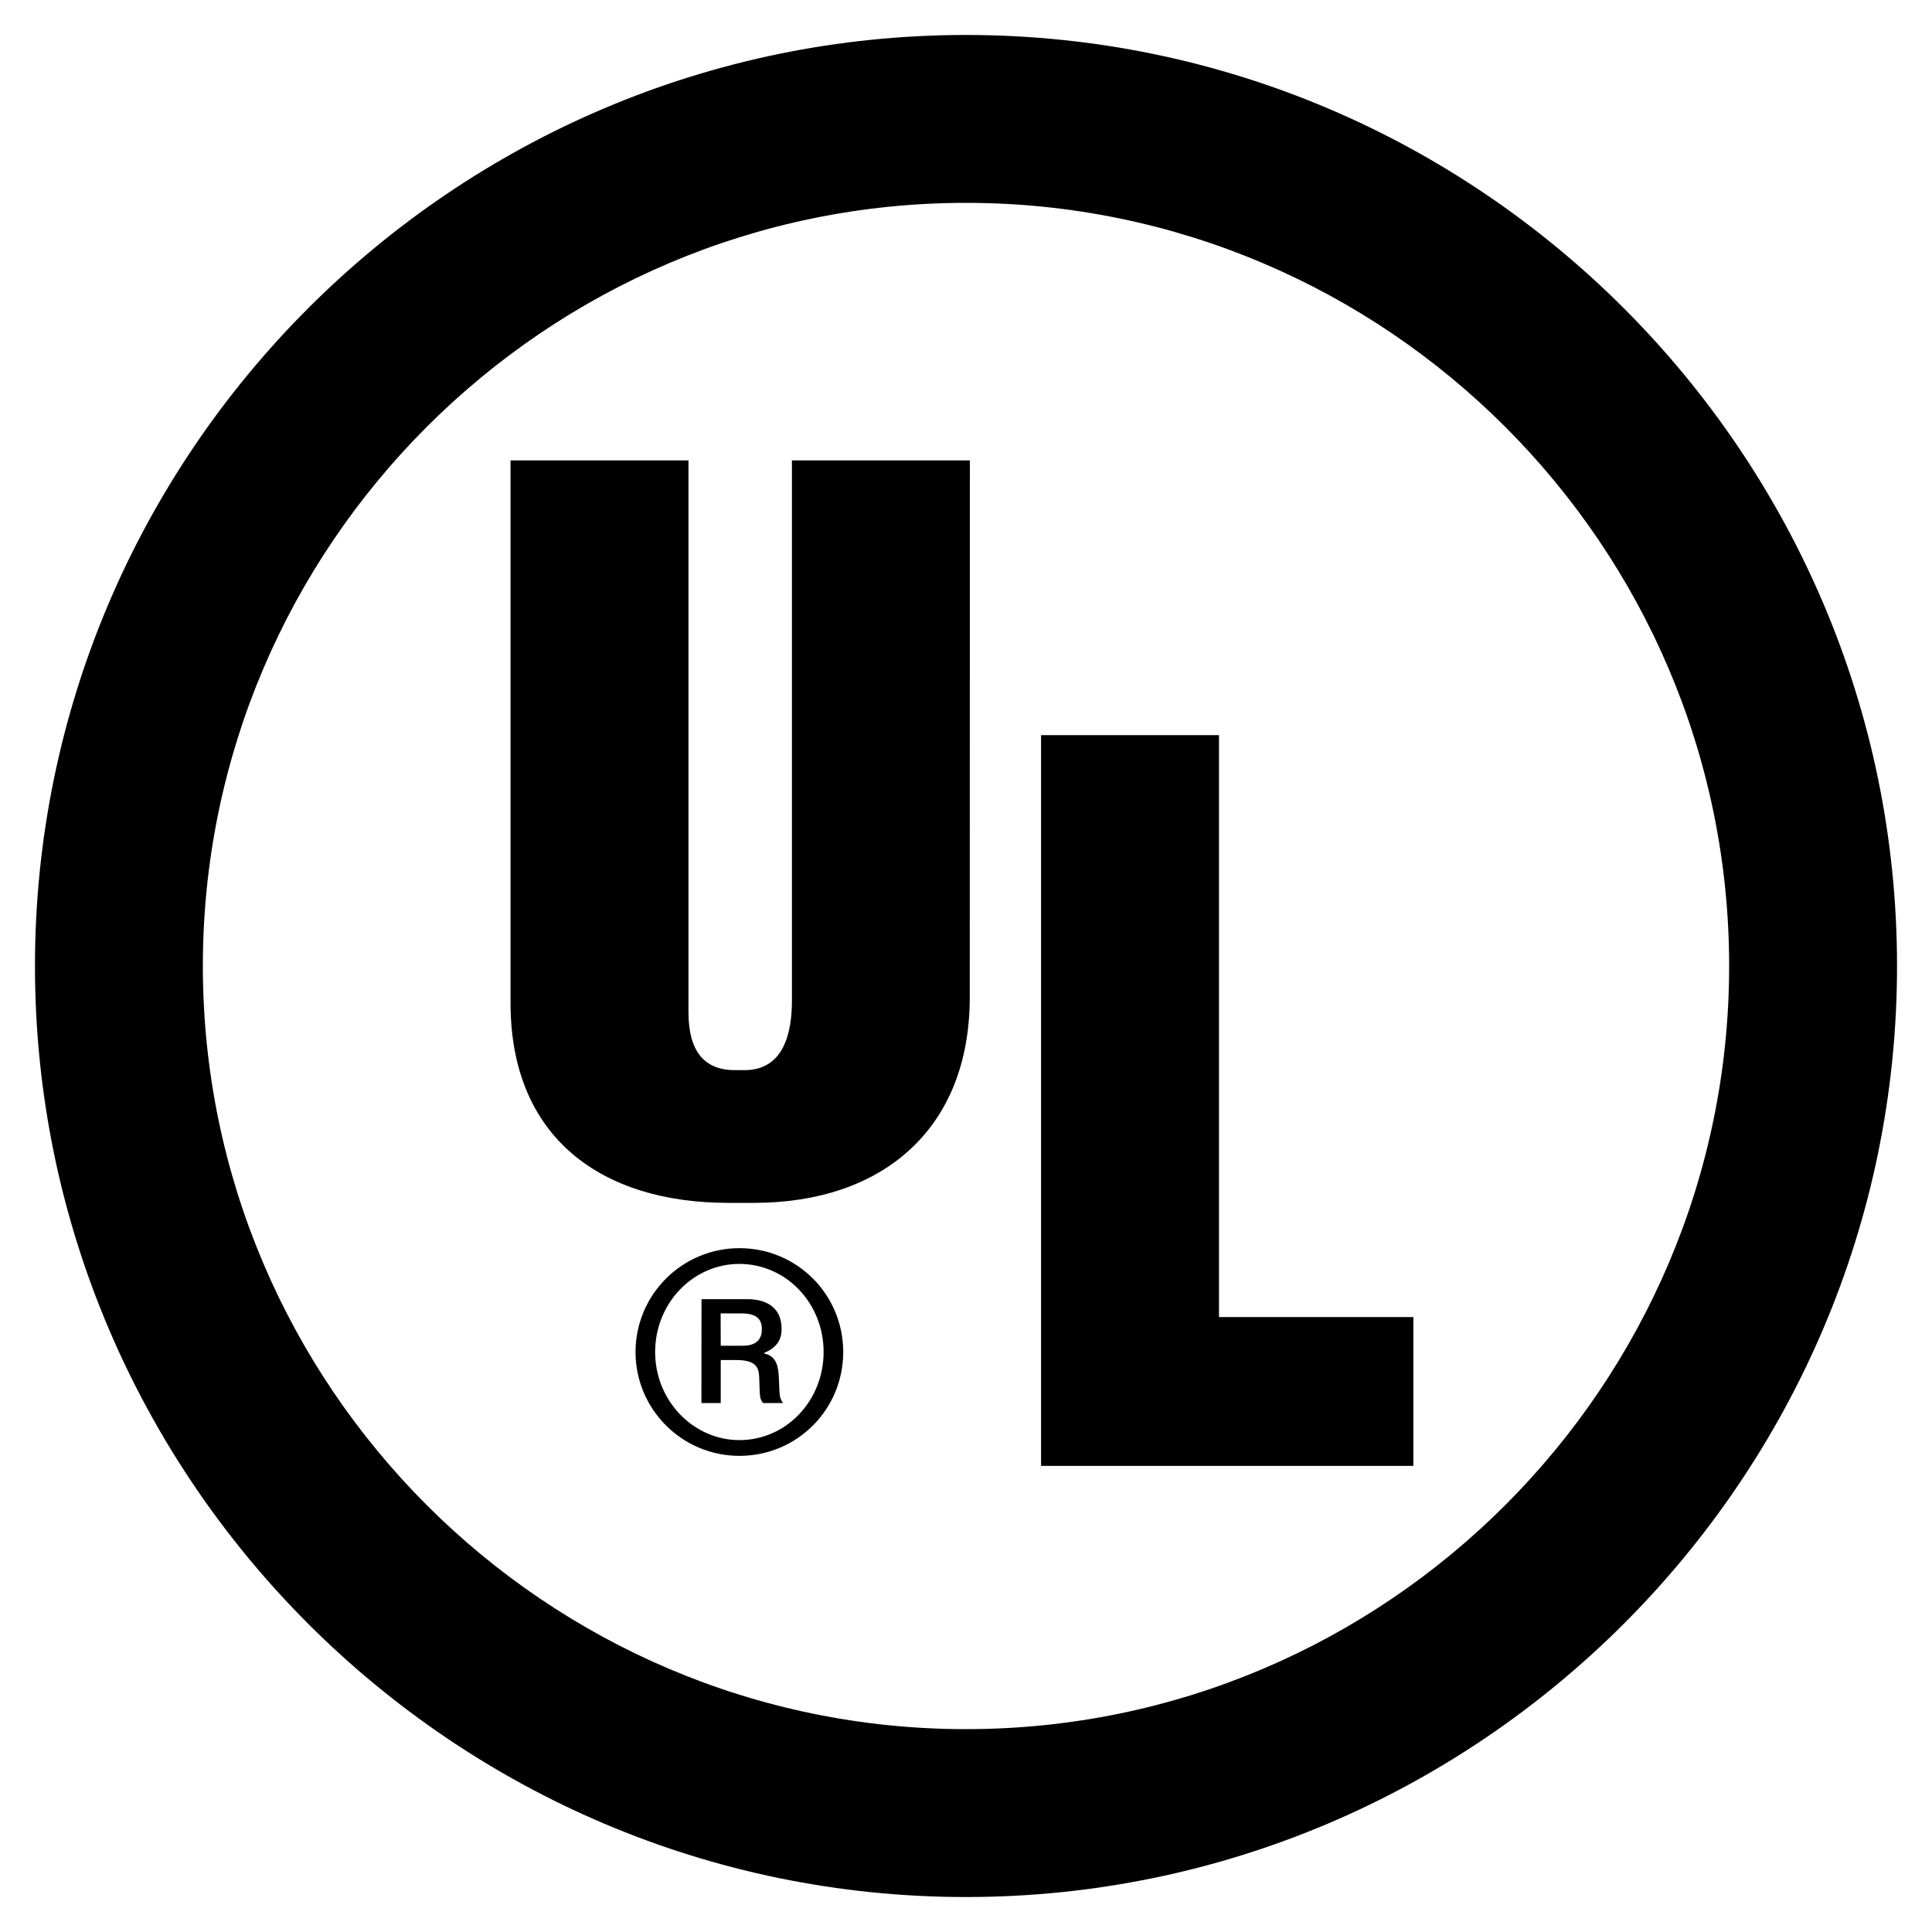
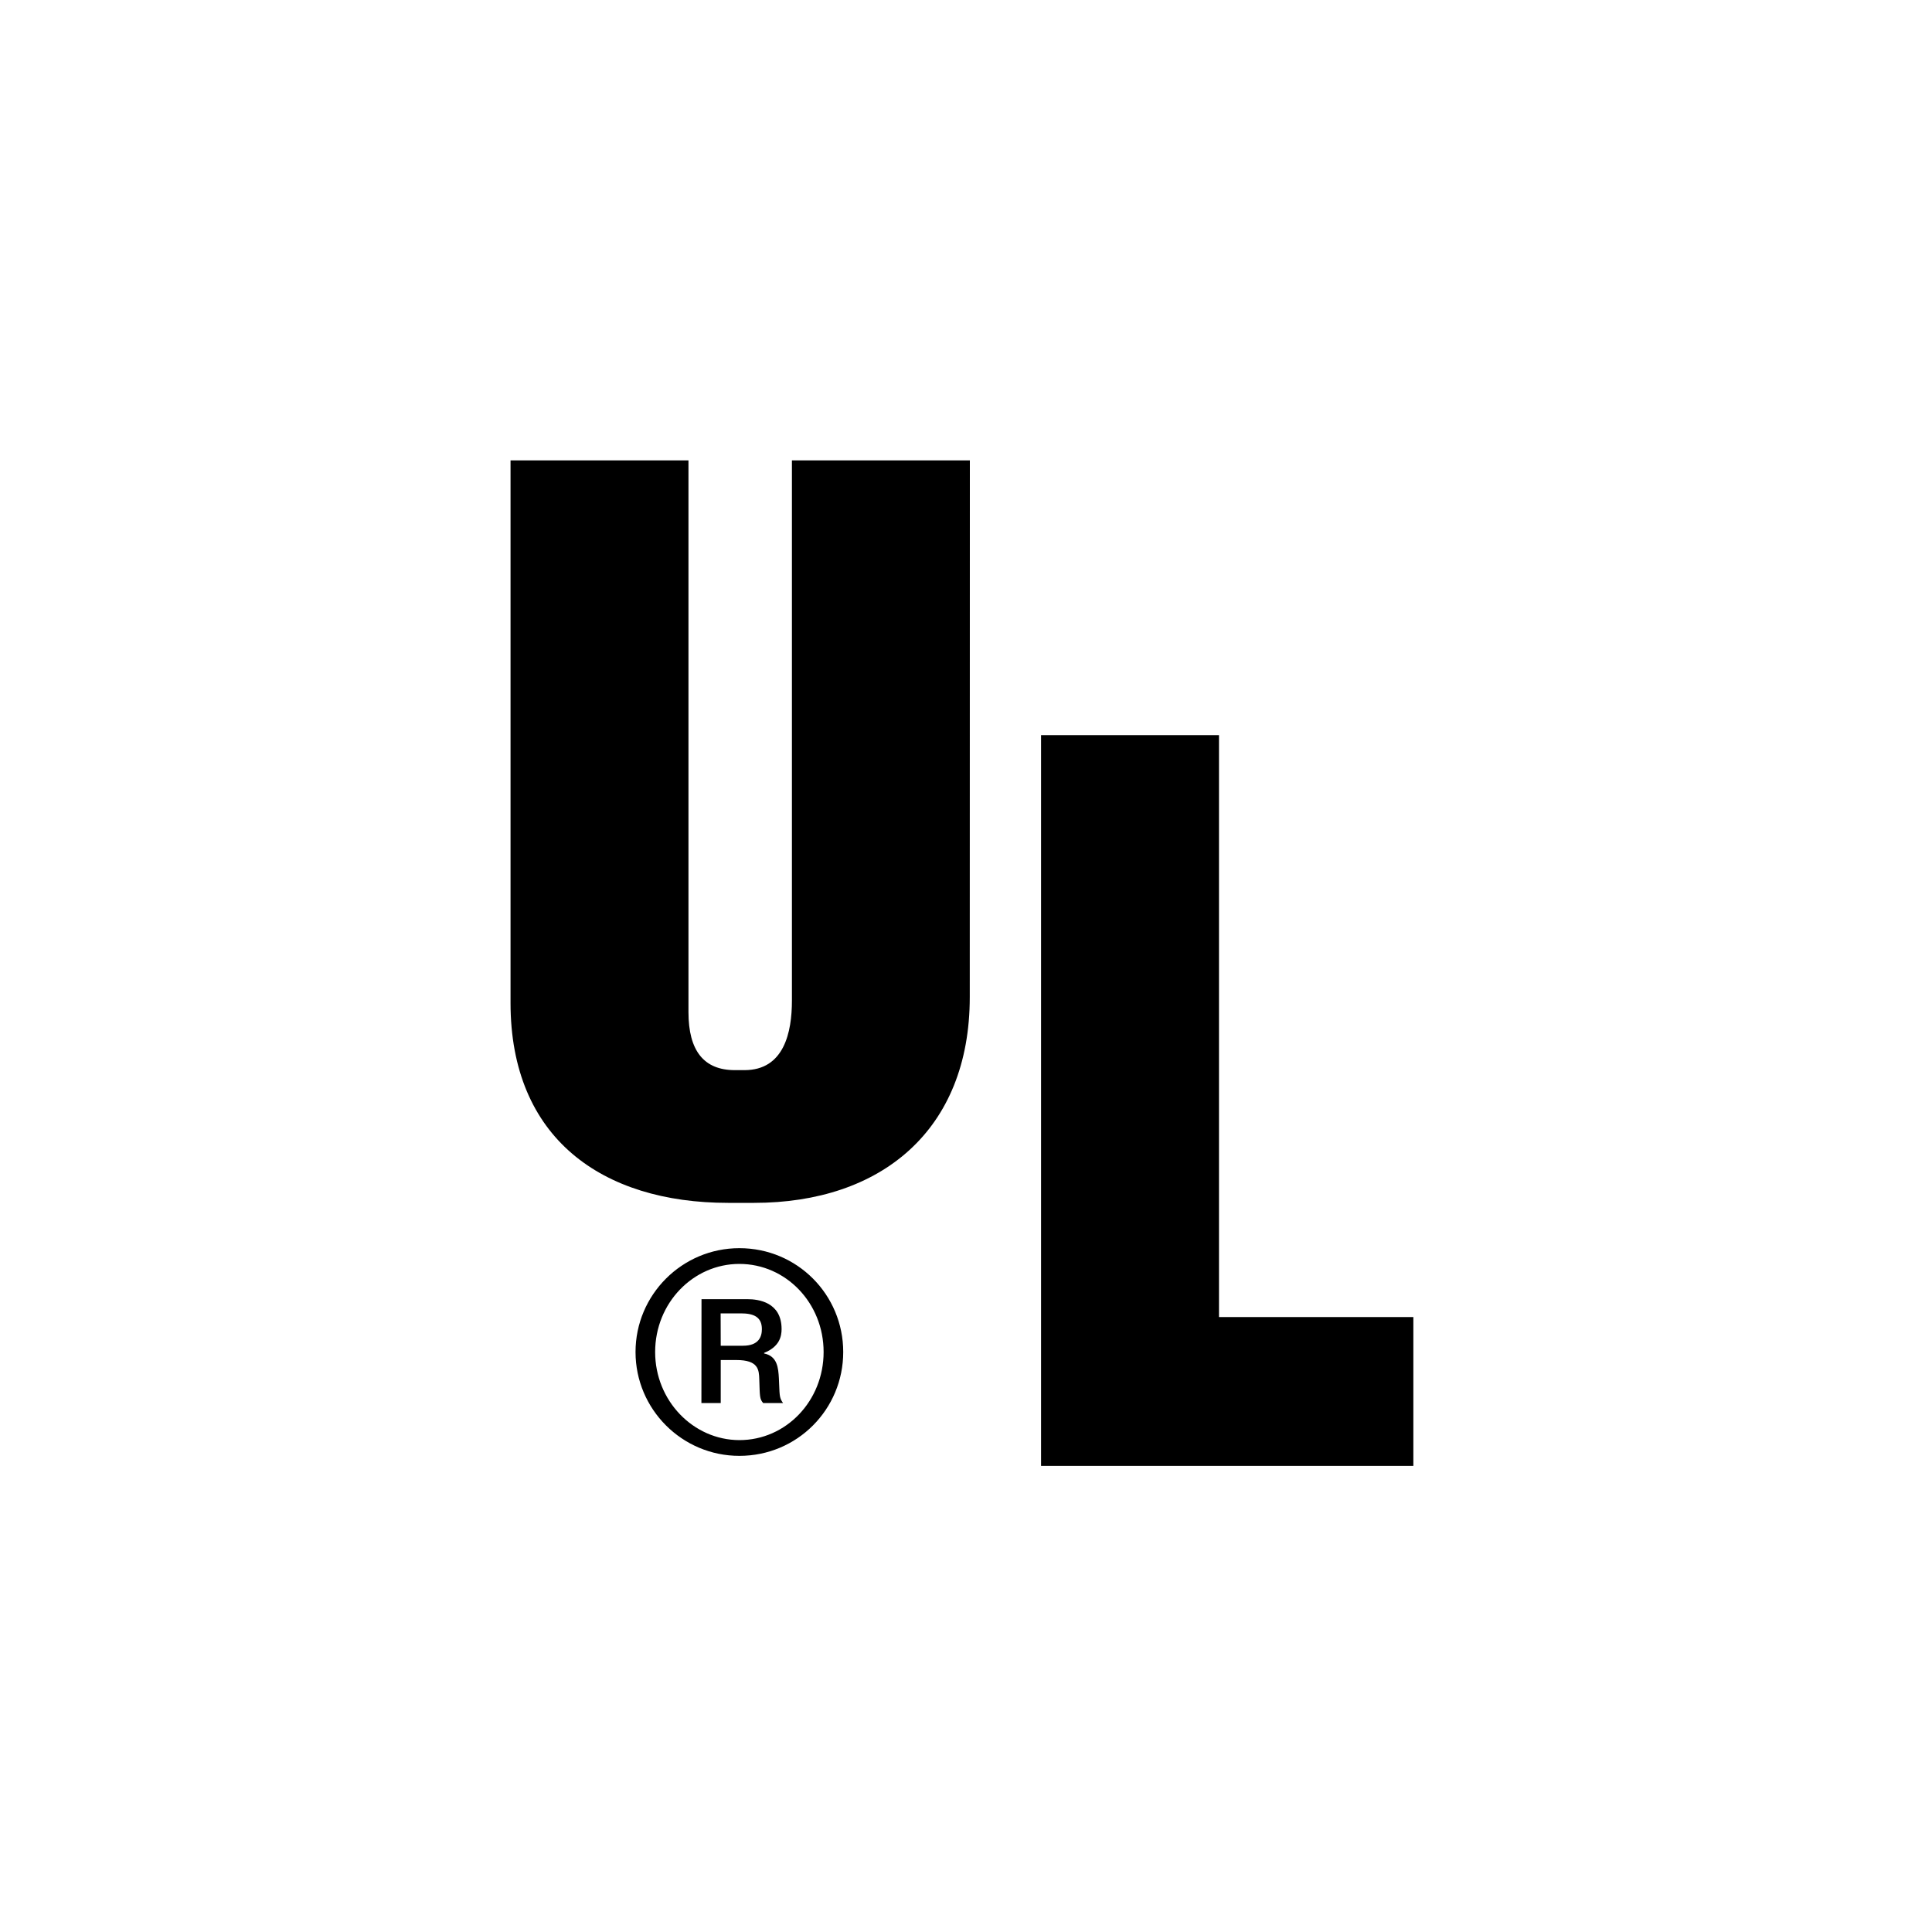
<svg xmlns="http://www.w3.org/2000/svg" version="1.1" id="Layer_1" x="0px" y="0px" viewBox="0 0 200 200" style="enable-background:new 0 0 200 200;" xml:space="preserve">
  <style type="text/css"> .st0{fill:#0060AA;} .st1{fill:#FFFFFF;} .st2{fill-rule:evenodd;clip-rule:evenodd;} </style>
  <g>
-     <path class="st2" d="M100,3.62c53.08,0,96.38,43.3,96.38,96.38c0,53.08-43.3,96.38-96.38,96.38c-53.08,0-96.38-43.3-96.38-96.38 S46.92,3.62,100,3.62L100,3.62z M100,21c43.51,0,79,35.49,79,79c0,43.51-35.49,79-79,79c-43.51,0-79-35.49-79-79S56.49,21,100,21 L100,21z" />
    <path class="st2" d="M146.3,151.75h-38.53V76.1h18.42v60.24h20.12V151.75z M100.39,103.22c0,13.79-9.18,21.3-22.32,21.3h-2.7 c-13.04,0-22.52-6.7-22.52-20.7V47.66h18.42v57.12c0,4,1.6,6,4.8,6h1c4.1,0,4.91-3.92,4.91-7.2V47.66h18.42L100.39,103.22 L100.39,103.22z M65.79,139.96c0,5.93,4.82,10.75,10.75,10.75c5.99,0,10.75-4.82,10.75-10.75s-4.76-10.75-10.75-10.75 C70.61,129.21,65.79,134.03,65.79,139.96L65.79,139.96z M67.82,139.96c0-5.07,3.93-9.12,8.72-9.12c4.82,0,8.72,4.05,8.72,9.12 c0,5.04-3.87,9.12-8.72,9.12C71.75,149.07,67.82,144.99,67.82,139.96z M72.61,145.24h2v-4.45h1.63c2.27,0,2.33,1.01,2.36,1.99 c0.06,1.78,0.03,2.03,0.4,2.46h2.06c-0.43-0.58-0.34-0.89-0.43-2.55c-0.06-1.07-0.15-2.3-1.53-2.58v-0.06 c1.6-0.64,1.81-1.72,1.81-2.46c0-2.79-2.39-3.1-3.53-3.1h-4.76L72.61,145.24L72.61,145.24z M74.6,135.96h2.09 c1.29,0,2.18,0.34,2.18,1.63c0,0.77-0.31,1.72-1.96,1.72h-2.3L74.6,135.96L74.6,135.96z" />
  </g>
</svg>